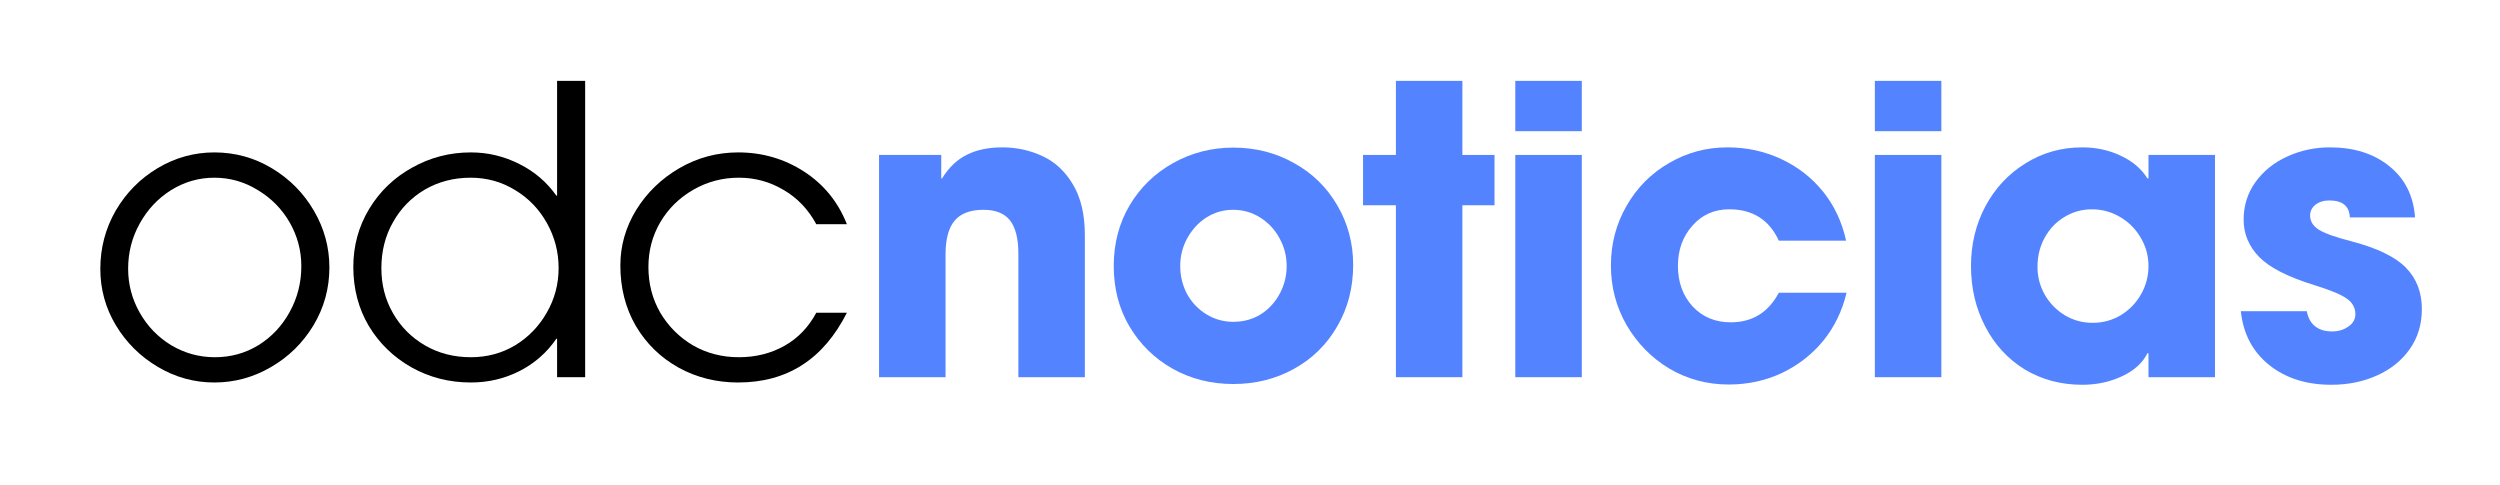
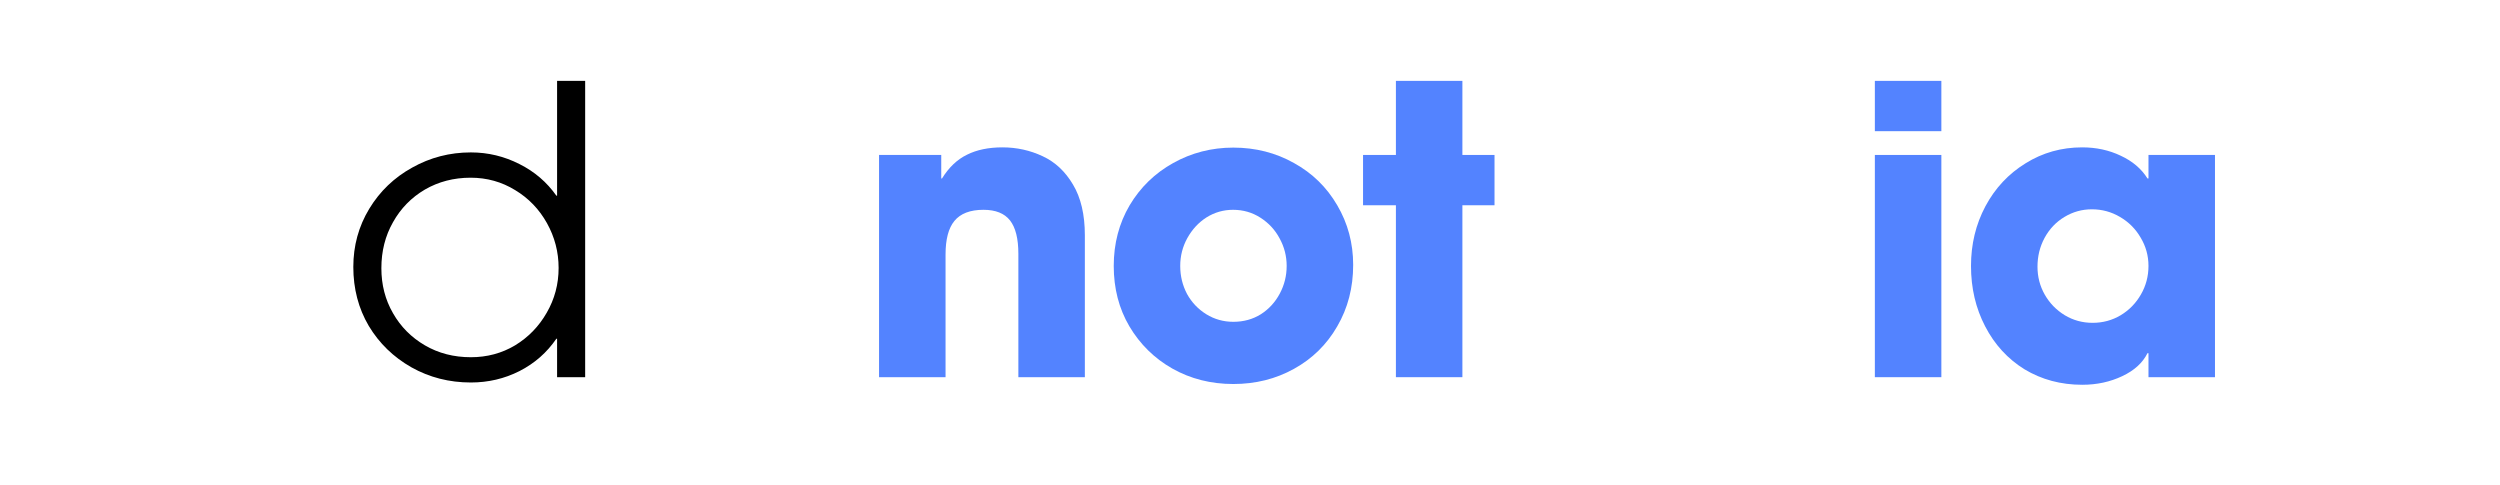
<svg xmlns="http://www.w3.org/2000/svg" width="206" zoomAndPan="magnify" viewBox="0 0 154.5 30" height="40" preserveAspectRatio="xMidYMid meet" version="1.2">
  <defs />
  <g id="54d6da9fc3">
    <g style="fill:#000000;fill-opacity:1;">
      <g transform="translate(5.153, 23.31)">
-         <path style="stroke:none" d="M 1.047 -6.688 C 1.047 -7.988 1.363 -9.191 2 -10.297 C 2.645 -11.398 3.508 -12.273 4.594 -12.922 C 5.676 -13.566 6.844 -13.891 8.094 -13.891 C 9.383 -13.891 10.57 -13.562 11.656 -12.906 C 12.75 -12.25 13.613 -11.375 14.25 -10.281 C 14.883 -9.195 15.203 -8.031 15.203 -6.781 C 15.203 -5.488 14.875 -4.297 14.219 -3.203 C 13.562 -2.117 12.688 -1.258 11.594 -0.625 C 10.508 0.008 9.344 0.328 8.094 0.328 C 6.844 0.328 5.676 0.004 4.594 -0.641 C 3.508 -1.285 2.645 -2.145 2 -3.219 C 1.363 -4.289 1.047 -5.445 1.047 -6.688 Z M 13.469 -6.859 C 13.469 -7.828 13.227 -8.727 12.75 -9.562 C 12.27 -10.395 11.613 -11.062 10.781 -11.562 C 9.957 -12.07 9.062 -12.328 8.094 -12.328 C 7.133 -12.328 6.242 -12.07 5.422 -11.562 C 4.609 -11.051 3.961 -10.363 3.484 -9.5 C 3.004 -8.645 2.766 -7.711 2.766 -6.703 C 2.766 -5.734 3.004 -4.828 3.484 -3.984 C 3.961 -3.141 4.613 -2.469 5.438 -1.969 C 6.27 -1.477 7.164 -1.234 8.125 -1.234 C 9.113 -1.234 10.016 -1.484 10.828 -1.984 C 11.641 -2.492 12.281 -3.176 12.75 -4.031 C 13.227 -4.895 13.469 -5.836 13.469 -6.859 Z M 13.469 -6.859 " />
-       </g>
+         </g>
    </g>
    <g style="fill:#000000;fill-opacity:1;">
      <g transform="translate(20.866, 23.31)">
        <path style="stroke:none" d="M 13.516 -2.375 C 12.93 -1.52 12.172 -0.852 11.234 -0.375 C 10.305 0.094 9.305 0.328 8.234 0.328 C 6.898 0.328 5.676 0.016 4.562 -0.609 C 3.445 -1.242 2.566 -2.098 1.922 -3.172 C 1.285 -4.254 0.969 -5.469 0.969 -6.812 C 0.969 -8.125 1.297 -9.32 1.953 -10.406 C 2.609 -11.488 3.492 -12.336 4.609 -12.953 C 5.723 -13.578 6.93 -13.891 8.234 -13.891 C 9.297 -13.891 10.297 -13.648 11.234 -13.172 C 12.172 -12.703 12.93 -12.051 13.516 -11.219 L 13.562 -11.219 L 13.562 -18.312 L 15.297 -18.312 L 15.297 0 L 13.562 0 L 13.562 -2.375 Z M 13.656 -6.75 C 13.656 -7.738 13.414 -8.66 12.938 -9.516 C 12.457 -10.379 11.801 -11.062 10.969 -11.562 C 10.145 -12.07 9.227 -12.328 8.219 -12.328 C 7.176 -12.328 6.234 -12.082 5.391 -11.594 C 4.555 -11.102 3.898 -10.43 3.422 -9.578 C 2.941 -8.734 2.703 -7.785 2.703 -6.734 C 2.703 -5.711 2.941 -4.785 3.422 -3.953 C 3.898 -3.117 4.555 -2.457 5.391 -1.969 C 6.234 -1.477 7.18 -1.234 8.234 -1.234 C 9.234 -1.234 10.145 -1.477 10.969 -1.969 C 11.789 -2.469 12.441 -3.141 12.922 -3.984 C 13.41 -4.828 13.656 -5.75 13.656 -6.75 Z M 13.656 -6.75 " />
      </g>
    </g>
    <g style="fill:#000000;fill-opacity:1;">
      <g transform="translate(37.322, 23.31)">
-         <path style="stroke:none" d="M 8.297 0.328 C 6.953 0.328 5.723 0.02 4.609 -0.594 C 3.492 -1.219 2.613 -2.078 1.969 -3.172 C 1.332 -4.273 1.016 -5.52 1.016 -6.906 C 1.016 -8.125 1.344 -9.27 2 -10.344 C 2.664 -11.414 3.555 -12.273 4.672 -12.922 C 5.785 -13.566 6.992 -13.891 8.297 -13.891 C 9.797 -13.891 11.156 -13.492 12.375 -12.703 C 13.594 -11.91 14.473 -10.828 15.016 -9.453 L 13.125 -9.453 C 12.625 -10.379 11.945 -11.086 11.094 -11.578 C 10.25 -12.078 9.332 -12.328 8.344 -12.328 C 7.32 -12.328 6.379 -12.078 5.516 -11.578 C 4.66 -11.086 3.984 -10.422 3.484 -9.578 C 2.992 -8.734 2.75 -7.812 2.75 -6.812 C 2.75 -5.781 2.992 -4.836 3.484 -3.984 C 3.984 -3.141 4.656 -2.469 5.5 -1.969 C 6.352 -1.477 7.301 -1.234 8.344 -1.234 C 9.383 -1.234 10.32 -1.469 11.156 -1.938 C 11.988 -2.406 12.645 -3.086 13.125 -3.984 L 15.016 -3.984 C 13.566 -1.109 11.328 0.328 8.297 0.328 Z M 8.297 0.328 " />
-       </g>
+         </g>
    </g>
    <g style="fill:#5383ff;fill-opacity:1;">
      <g transform="translate(52.841, 23.31)">
        <path style="stroke:none" d="M 7.938 -10.344 C 7.113 -10.344 6.516 -10.113 6.141 -9.656 C 5.773 -9.207 5.594 -8.516 5.594 -7.578 L 5.594 0 L 1.484 0 L 1.484 -13.734 L 5.328 -13.734 L 5.328 -12.281 L 5.375 -12.281 C 5.801 -12.969 6.316 -13.457 6.922 -13.75 C 7.523 -14.051 8.254 -14.203 9.109 -14.203 C 9.992 -14.203 10.82 -14.02 11.594 -13.656 C 12.363 -13.301 12.988 -12.719 13.469 -11.906 C 13.957 -11.094 14.203 -10.047 14.203 -8.766 L 14.203 0 L 10.094 0 L 10.094 -7.625 C 10.094 -8.562 9.922 -9.25 9.578 -9.688 C 9.234 -10.125 8.688 -10.344 7.938 -10.344 Z M 7.938 -10.344 " />
      </g>
    </g>
    <g style="fill:#5383ff;fill-opacity:1;">
      <g transform="translate(67.985, 23.31)">
        <path style="stroke:none" d="M 8.234 0.422 C 6.848 0.422 5.594 0.102 4.469 -0.531 C 3.352 -1.164 2.469 -2.035 1.812 -3.141 C 1.164 -4.242 0.844 -5.488 0.844 -6.875 C 0.844 -8.258 1.172 -9.508 1.828 -10.625 C 2.492 -11.738 3.391 -12.609 4.516 -13.234 C 5.648 -13.867 6.891 -14.188 8.234 -14.188 C 9.609 -14.188 10.859 -13.867 11.984 -13.234 C 13.117 -12.609 14.008 -11.738 14.656 -10.625 C 15.312 -9.508 15.641 -8.281 15.641 -6.938 C 15.641 -5.531 15.312 -4.266 14.656 -3.141 C 14.008 -2.016 13.117 -1.141 11.984 -0.516 C 10.859 0.109 9.609 0.422 8.234 0.422 Z M 11.531 -6.875 C 11.531 -7.488 11.383 -8.055 11.094 -8.578 C 10.812 -9.109 10.414 -9.535 9.906 -9.859 C 9.406 -10.18 8.844 -10.344 8.219 -10.344 C 7.625 -10.344 7.078 -10.188 6.578 -9.875 C 6.086 -9.562 5.691 -9.133 5.391 -8.594 C 5.098 -8.062 4.953 -7.488 4.953 -6.875 C 4.953 -6.25 5.094 -5.672 5.375 -5.141 C 5.664 -4.617 6.062 -4.203 6.562 -3.891 C 7.07 -3.578 7.629 -3.422 8.234 -3.422 C 8.867 -3.422 9.438 -3.578 9.938 -3.891 C 10.438 -4.211 10.828 -4.641 11.109 -5.172 C 11.391 -5.703 11.531 -6.27 11.531 -6.875 Z M 11.531 -6.875 " />
      </g>
    </g>
    <g style="fill:#5383ff;fill-opacity:1;">
      <g transform="translate(83.97, 23.31)">
        <path style="stroke:none" d="M 0.266 -10.625 L 0.266 -13.734 L 2.297 -13.734 L 2.297 -18.312 L 6.406 -18.312 L 6.406 -13.734 L 8.391 -13.734 L 8.391 -10.625 L 6.406 -10.625 L 6.406 0 L 2.297 0 L 2.297 -10.625 Z M 0.266 -10.625 " />
      </g>
    </g>
    <g style="fill:#5383ff;fill-opacity:1;">
      <g transform="translate(92.161, 23.31)">
-         <path style="stroke:none" d="M 5.594 -18.312 L 5.594 -15.203 L 1.484 -15.203 L 1.484 -18.312 Z M 5.594 -13.734 L 5.594 0 L 1.484 0 L 1.484 -13.734 Z M 5.594 -13.734 " />
-       </g>
+         </g>
    </g>
    <g style="fill:#5383ff;fill-opacity:1;">
      <g transform="translate(98.743, 23.31)">
-         <path style="stroke:none" d="M 8.125 -10.375 C 7.195 -10.375 6.438 -10.035 5.844 -9.359 C 5.25 -8.691 4.953 -7.863 4.953 -6.875 C 4.953 -5.875 5.254 -5.039 5.859 -4.375 C 6.473 -3.719 7.258 -3.391 8.219 -3.391 C 9.551 -3.391 10.539 -4 11.188 -5.219 L 15.375 -5.219 C 15.102 -4.082 14.617 -3.086 13.922 -2.234 C 13.223 -1.391 12.367 -0.727 11.359 -0.25 C 10.348 0.219 9.258 0.453 8.094 0.453 C 6.758 0.453 5.535 0.125 4.422 -0.531 C 3.316 -1.195 2.438 -2.094 1.781 -3.219 C 1.133 -4.344 0.812 -5.57 0.812 -6.906 C 0.812 -8.238 1.133 -9.469 1.781 -10.594 C 2.426 -11.719 3.301 -12.598 4.406 -13.234 C 5.508 -13.879 6.711 -14.203 8.016 -14.203 C 9.203 -14.203 10.305 -13.961 11.328 -13.484 C 12.359 -13.004 13.223 -12.332 13.922 -11.469 C 14.617 -10.602 15.094 -9.594 15.344 -8.438 L 11.188 -8.438 C 10.594 -9.727 9.57 -10.375 8.125 -10.375 Z M 8.125 -10.375 " />
-       </g>
+         </g>
    </g>
    <g style="fill:#5383ff;fill-opacity:1;">
      <g transform="translate(114.382, 23.31)">
        <path style="stroke:none" d="M 5.594 -18.312 L 5.594 -15.203 L 1.484 -15.203 L 1.484 -18.312 Z M 5.594 -13.734 L 5.594 0 L 1.484 0 L 1.484 -13.734 Z M 5.594 -13.734 " />
      </g>
    </g>
    <g style="fill:#5383ff;fill-opacity:1;">
      <g transform="translate(120.964, 23.31)">
        <path style="stroke:none" d="M 11.75 -1.484 C 11.457 -0.891 10.938 -0.414 10.188 -0.062 C 9.445 0.289 8.625 0.469 7.719 0.469 C 6.395 0.469 5.207 0.148 4.156 -0.484 C 3.113 -1.129 2.301 -2.016 1.719 -3.141 C 1.133 -4.266 0.844 -5.508 0.844 -6.875 C 0.844 -8.219 1.141 -9.445 1.734 -10.562 C 2.336 -11.688 3.164 -12.57 4.219 -13.219 C 5.27 -13.875 6.438 -14.203 7.719 -14.203 C 8.582 -14.203 9.375 -14.031 10.094 -13.688 C 10.82 -13.352 11.375 -12.883 11.75 -12.281 L 11.812 -12.281 L 11.812 -13.734 L 15.922 -13.734 L 15.922 0 L 11.812 0 L 11.812 -1.484 Z M 11.812 -6.875 C 11.812 -7.508 11.648 -8.094 11.328 -8.625 C 11.016 -9.164 10.586 -9.594 10.047 -9.906 C 9.516 -10.219 8.938 -10.375 8.312 -10.375 C 7.707 -10.375 7.145 -10.219 6.625 -9.906 C 6.102 -9.594 5.691 -9.16 5.391 -8.609 C 5.098 -8.066 4.953 -7.473 4.953 -6.828 C 4.953 -6.203 5.102 -5.625 5.406 -5.094 C 5.707 -4.57 6.117 -4.148 6.641 -3.828 C 7.16 -3.516 7.734 -3.359 8.359 -3.359 C 8.992 -3.359 9.57 -3.516 10.094 -3.828 C 10.625 -4.148 11.039 -4.578 11.344 -5.109 C 11.656 -5.648 11.812 -6.238 11.812 -6.875 Z M 11.812 -6.875 " />
      </g>
    </g>
    <g style="fill:#5383ff;fill-opacity:1;">
      <g transform="translate(137.89, 23.31)">
-         <path style="stroke:none" d="M 6.062 -10.922 C 5.719 -10.922 5.43 -10.832 5.203 -10.656 C 4.984 -10.477 4.875 -10.258 4.875 -10 C 4.875 -9.633 5.055 -9.336 5.422 -9.109 C 5.797 -8.879 6.473 -8.641 7.453 -8.391 C 9.035 -7.973 10.148 -7.43 10.797 -6.766 C 11.453 -6.098 11.781 -5.242 11.781 -4.203 C 11.781 -3.266 11.531 -2.441 11.031 -1.734 C 10.539 -1.035 9.867 -0.492 9.016 -0.109 C 8.172 0.273 7.227 0.469 6.188 0.469 C 4.633 0.469 3.348 0.055 2.328 -0.766 C 1.316 -1.586 0.738 -2.691 0.594 -4.078 L 4.672 -4.078 C 4.742 -3.672 4.914 -3.359 5.188 -3.141 C 5.457 -2.93 5.805 -2.828 6.234 -2.828 C 6.617 -2.828 6.953 -2.926 7.234 -3.125 C 7.523 -3.32 7.672 -3.578 7.672 -3.891 C 7.672 -4.285 7.5 -4.602 7.156 -4.844 C 6.82 -5.094 6.148 -5.375 5.141 -5.688 C 3.516 -6.188 2.379 -6.766 1.734 -7.422 C 1.086 -8.086 0.766 -8.859 0.766 -9.734 C 0.766 -10.598 1.008 -11.375 1.5 -12.062 C 2 -12.75 2.656 -13.273 3.469 -13.641 C 4.289 -14.016 5.164 -14.203 6.094 -14.203 C 7.594 -14.203 8.82 -13.812 9.781 -13.031 C 10.738 -12.258 11.266 -11.207 11.359 -9.875 L 7.328 -9.875 C 7.305 -10.57 6.883 -10.922 6.062 -10.922 Z M 6.062 -10.922 " />
-       </g>
+         </g>
    </g>
  </g>
</svg>